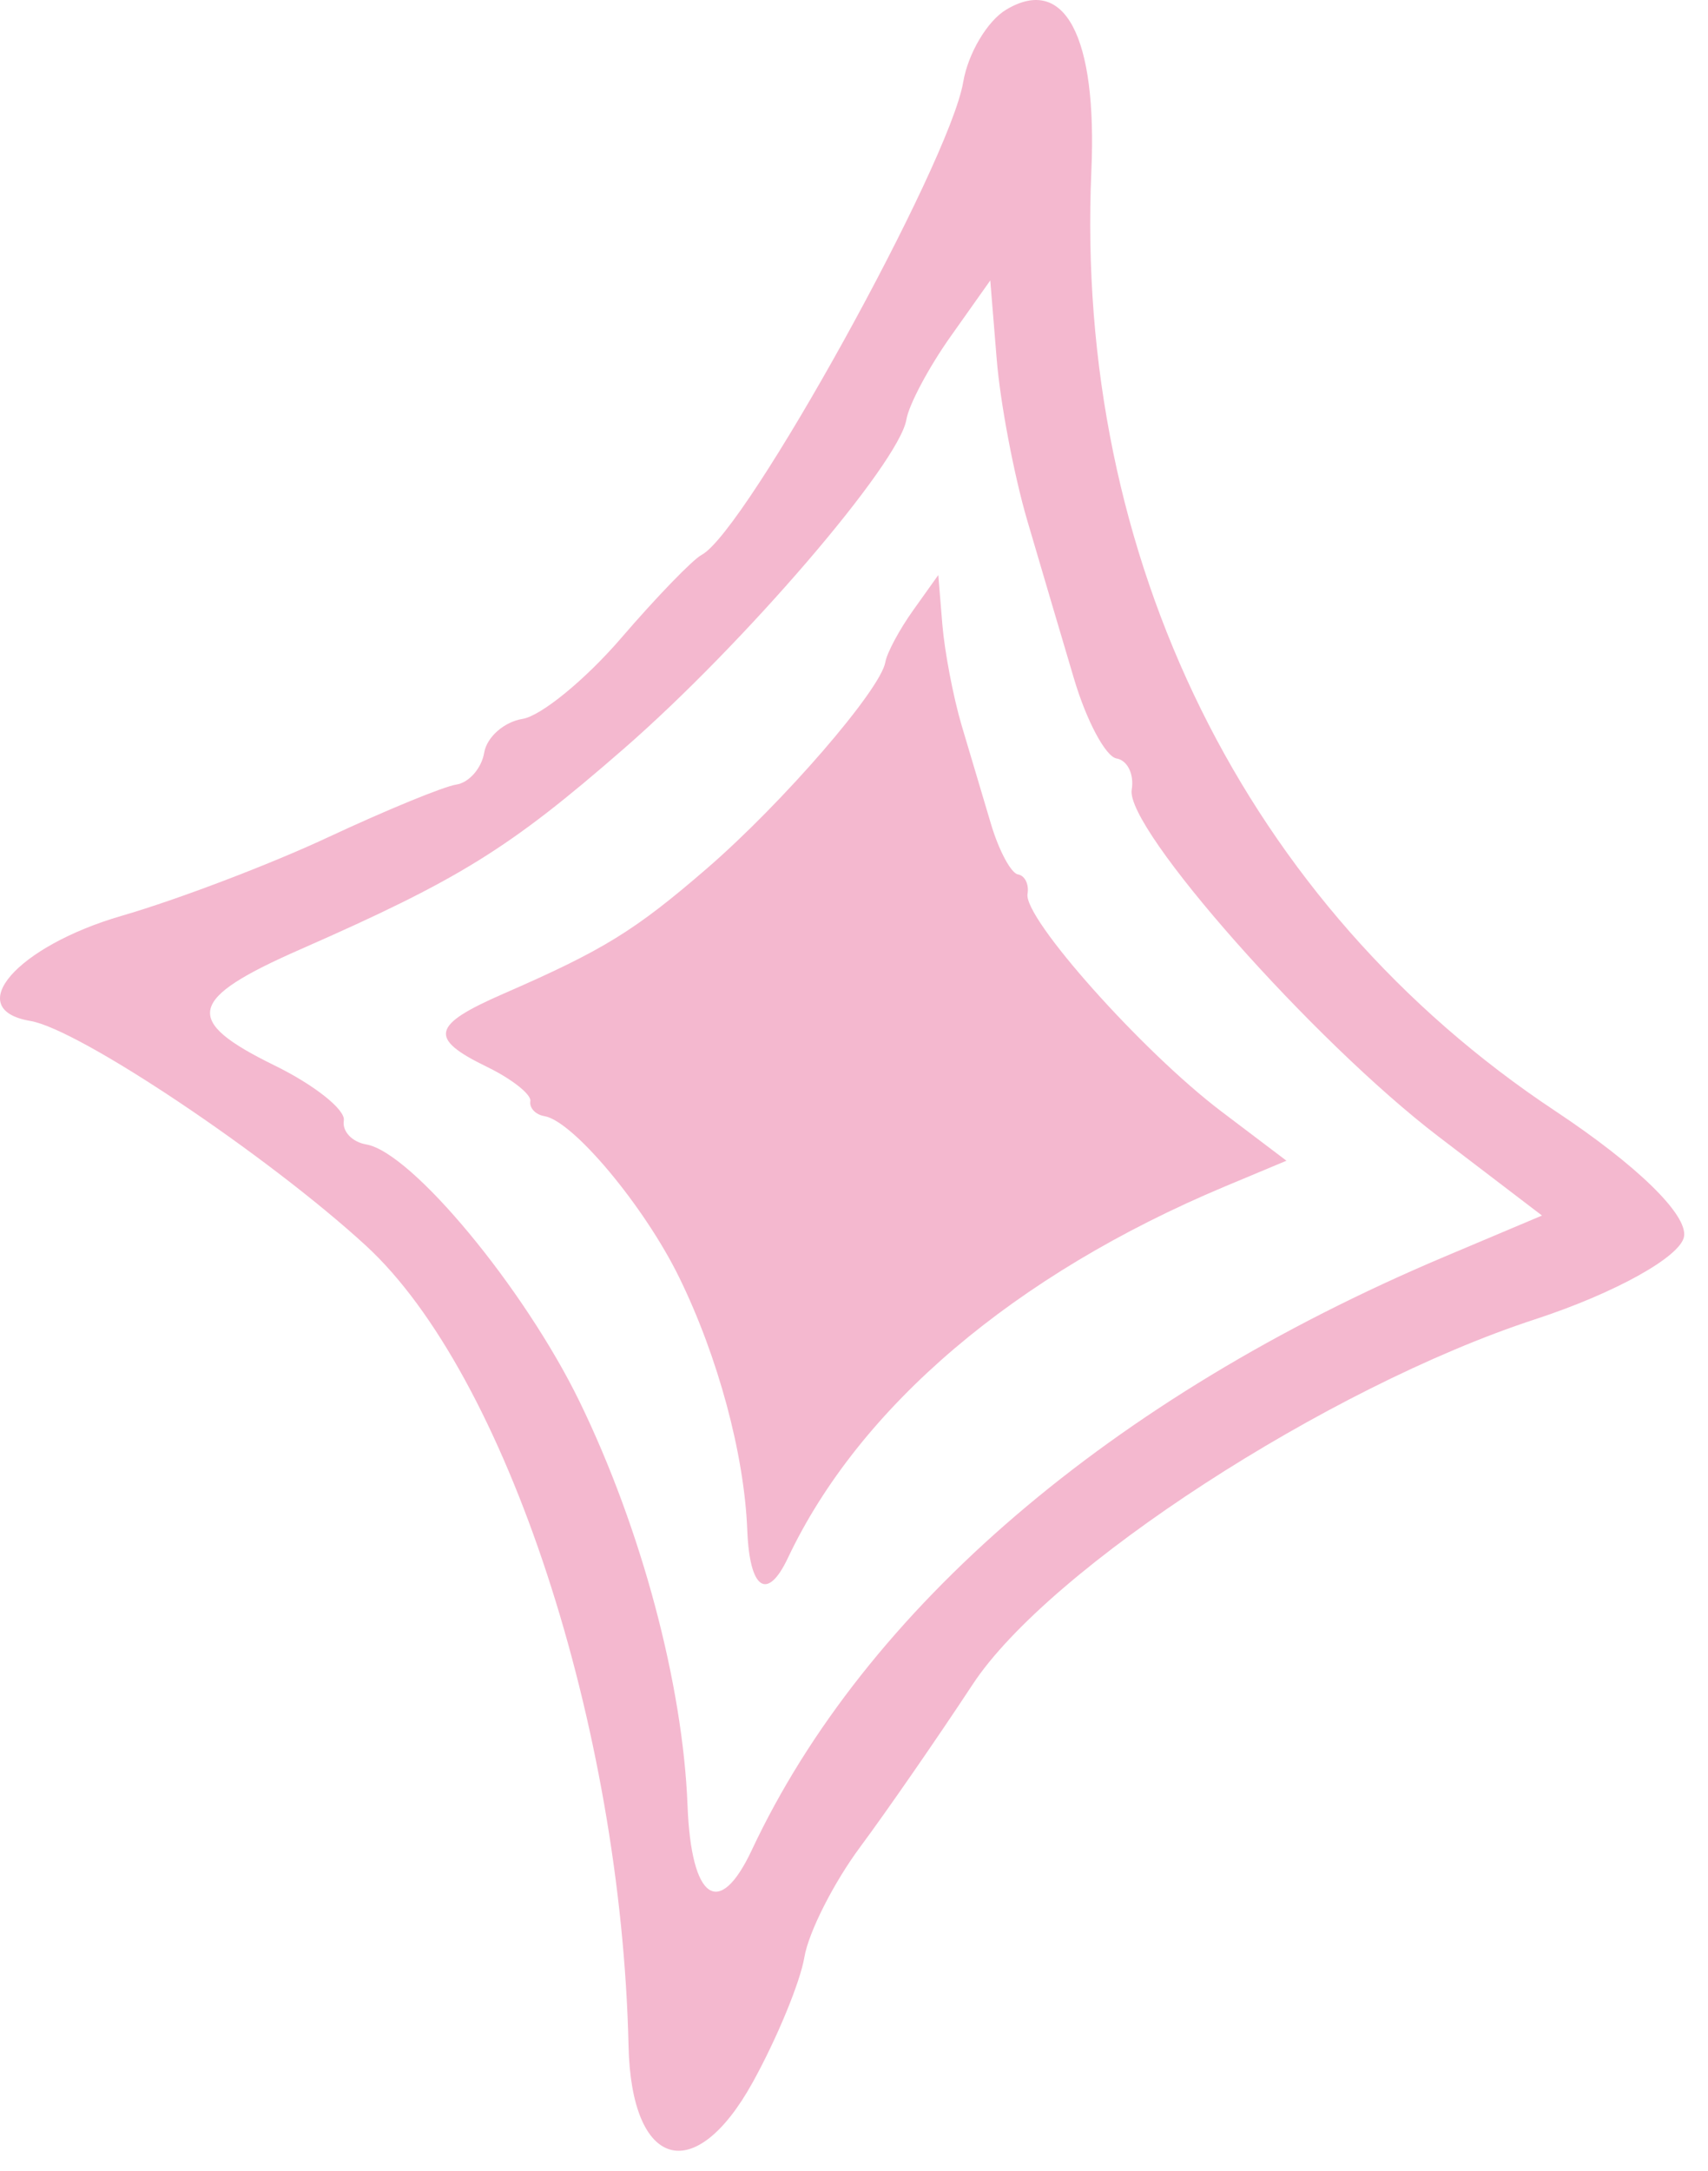
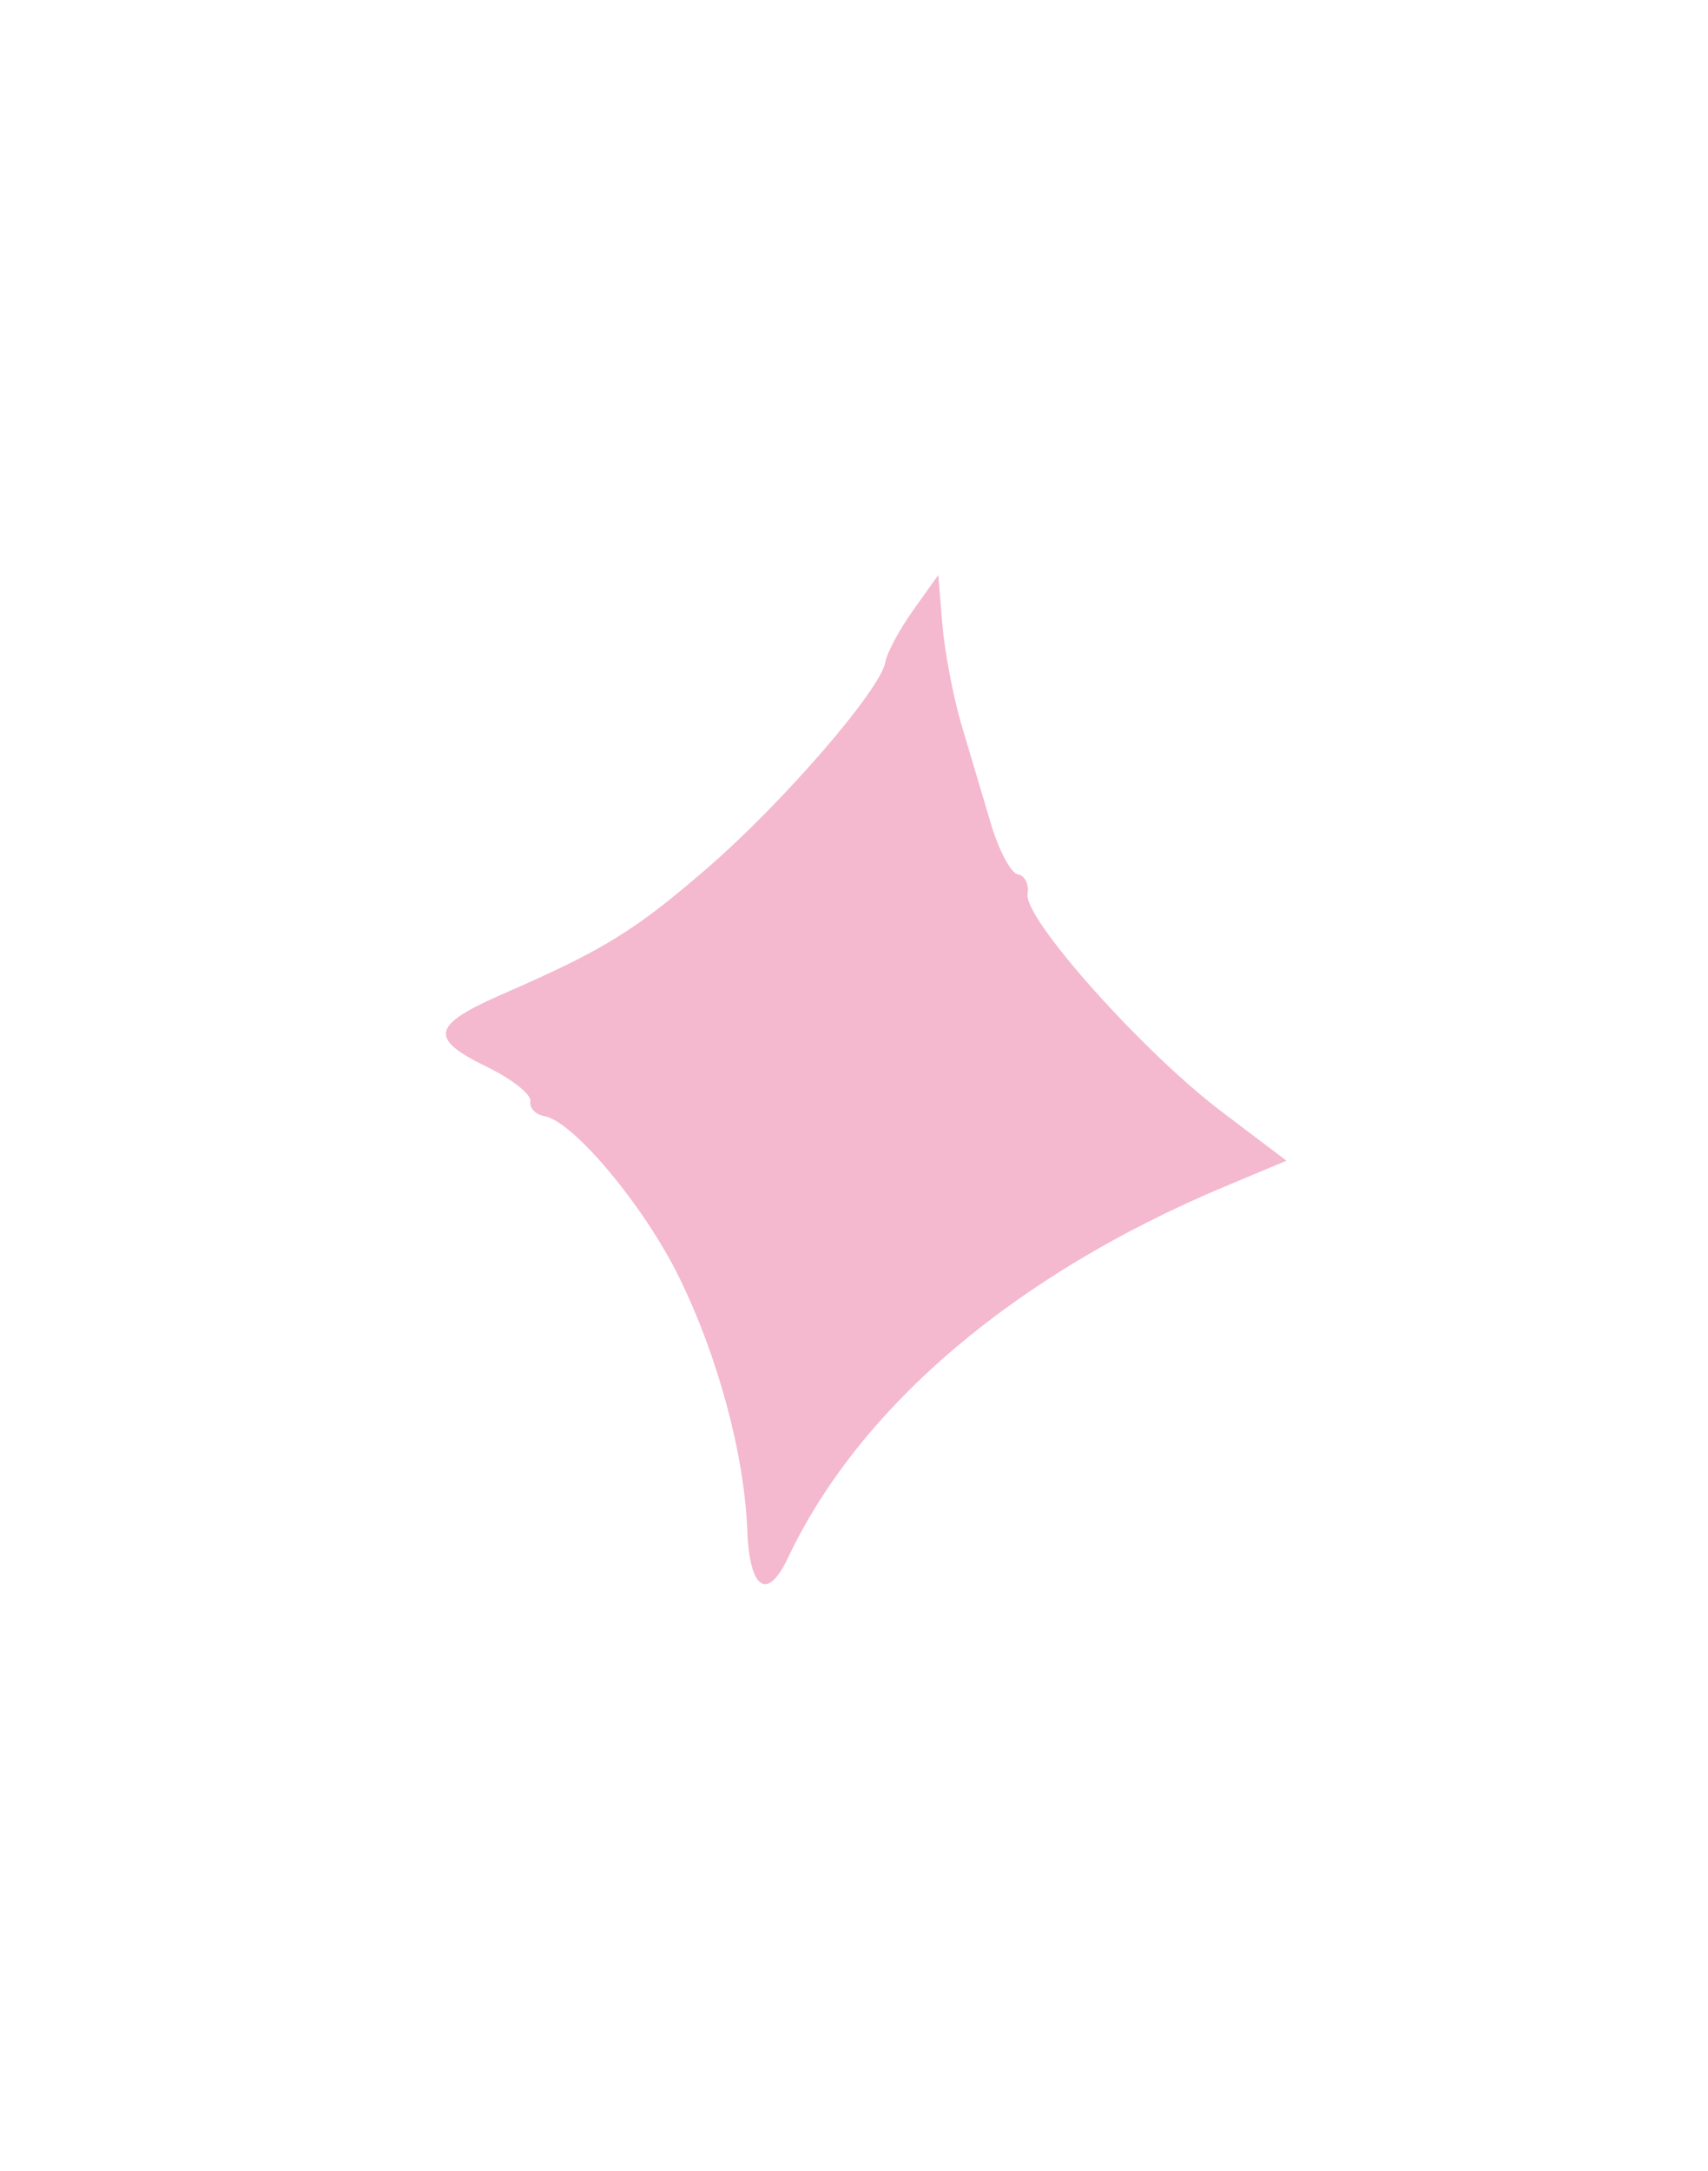
<svg xmlns="http://www.w3.org/2000/svg" width="37" height="47" viewBox="0 0 37 47" fill="none">
-   <path fill-rule="evenodd" clip-rule="evenodd" d="M21.797 0.209C21.389 0.452 20.971 1.157 20.866 1.775C20.568 3.547 16.16 11.51 15.2 12.013C15.008 12.114 14.22 12.927 13.45 13.822C12.679 14.716 11.721 15.5 11.32 15.565C10.921 15.629 10.546 15.958 10.489 16.296C10.432 16.634 10.161 16.945 9.885 16.987C9.609 17.029 8.361 17.542 7.109 18.127C5.858 18.712 3.845 19.478 2.637 19.828C0.36 20.489 -0.827 21.855 0.658 22.105C1.717 22.283 5.797 25.015 7.926 26.969C10.959 29.755 13.46 37.37 13.616 44.3C13.677 46.956 15.049 47.356 16.306 45.085C16.83 44.137 17.334 42.918 17.425 42.376C17.516 41.835 18.062 40.758 18.638 39.984C19.213 39.209 20.308 37.628 21.071 36.469C22.733 33.944 28.762 30.032 33.253 28.565C34.982 28 36.408 27.208 36.481 26.772C36.56 26.299 35.462 25.229 33.692 24.055C26.99 19.612 23.275 12.086 23.642 3.701C23.77 0.787 23.064 -0.549 21.797 0.209ZM20.593 7.285C20.12 7.952 19.689 8.762 19.635 9.084C19.475 10.035 16.116 13.946 13.512 16.212C11.03 18.374 9.958 19.038 6.515 20.551C4.053 21.632 3.951 22.09 5.949 23.069C6.813 23.492 7.487 24.028 7.448 24.261C7.409 24.494 7.627 24.726 7.932 24.778C8.915 24.943 11.362 27.893 12.559 30.355C13.894 33.101 14.793 36.465 14.894 39.095C14.974 41.143 15.58 41.561 16.287 40.054C18.744 34.822 24.08 30.255 31.29 27.21L33.404 26.318L31.162 24.608C28.451 22.54 24.375 17.934 24.516 17.098C24.572 16.766 24.425 16.462 24.188 16.422C23.951 16.382 23.537 15.607 23.267 14.699C22.997 13.791 22.541 12.249 22.254 11.272C21.967 10.295 21.669 8.726 21.592 7.784L21.452 6.072L20.593 7.285Z" fill="#F4B8CF" />
  <path d="M19.784 13.21C19.485 13.628 19.213 14.135 19.179 14.336C19.078 14.932 16.959 17.381 15.316 18.801C13.749 20.155 13.073 20.571 10.9 21.518C9.347 22.196 9.282 22.482 10.543 23.096C11.088 23.36 11.513 23.697 11.489 23.842C11.464 23.988 11.601 24.134 11.794 24.166C12.415 24.27 13.959 26.117 14.714 27.659C15.556 29.379 16.124 31.486 16.188 33.133C16.238 34.416 16.621 34.677 17.067 33.734C18.617 30.457 21.984 27.596 26.534 25.689L27.868 25.131L26.453 24.06C24.742 22.764 22.171 19.88 22.259 19.356C22.295 19.148 22.202 18.957 22.052 18.932C21.903 18.907 21.642 18.422 21.471 17.853C21.301 17.285 21.013 16.319 20.832 15.707C20.651 15.095 20.463 14.112 20.414 13.522L20.326 12.45L19.784 13.21Z" fill="#F4B8CF" />
</svg>